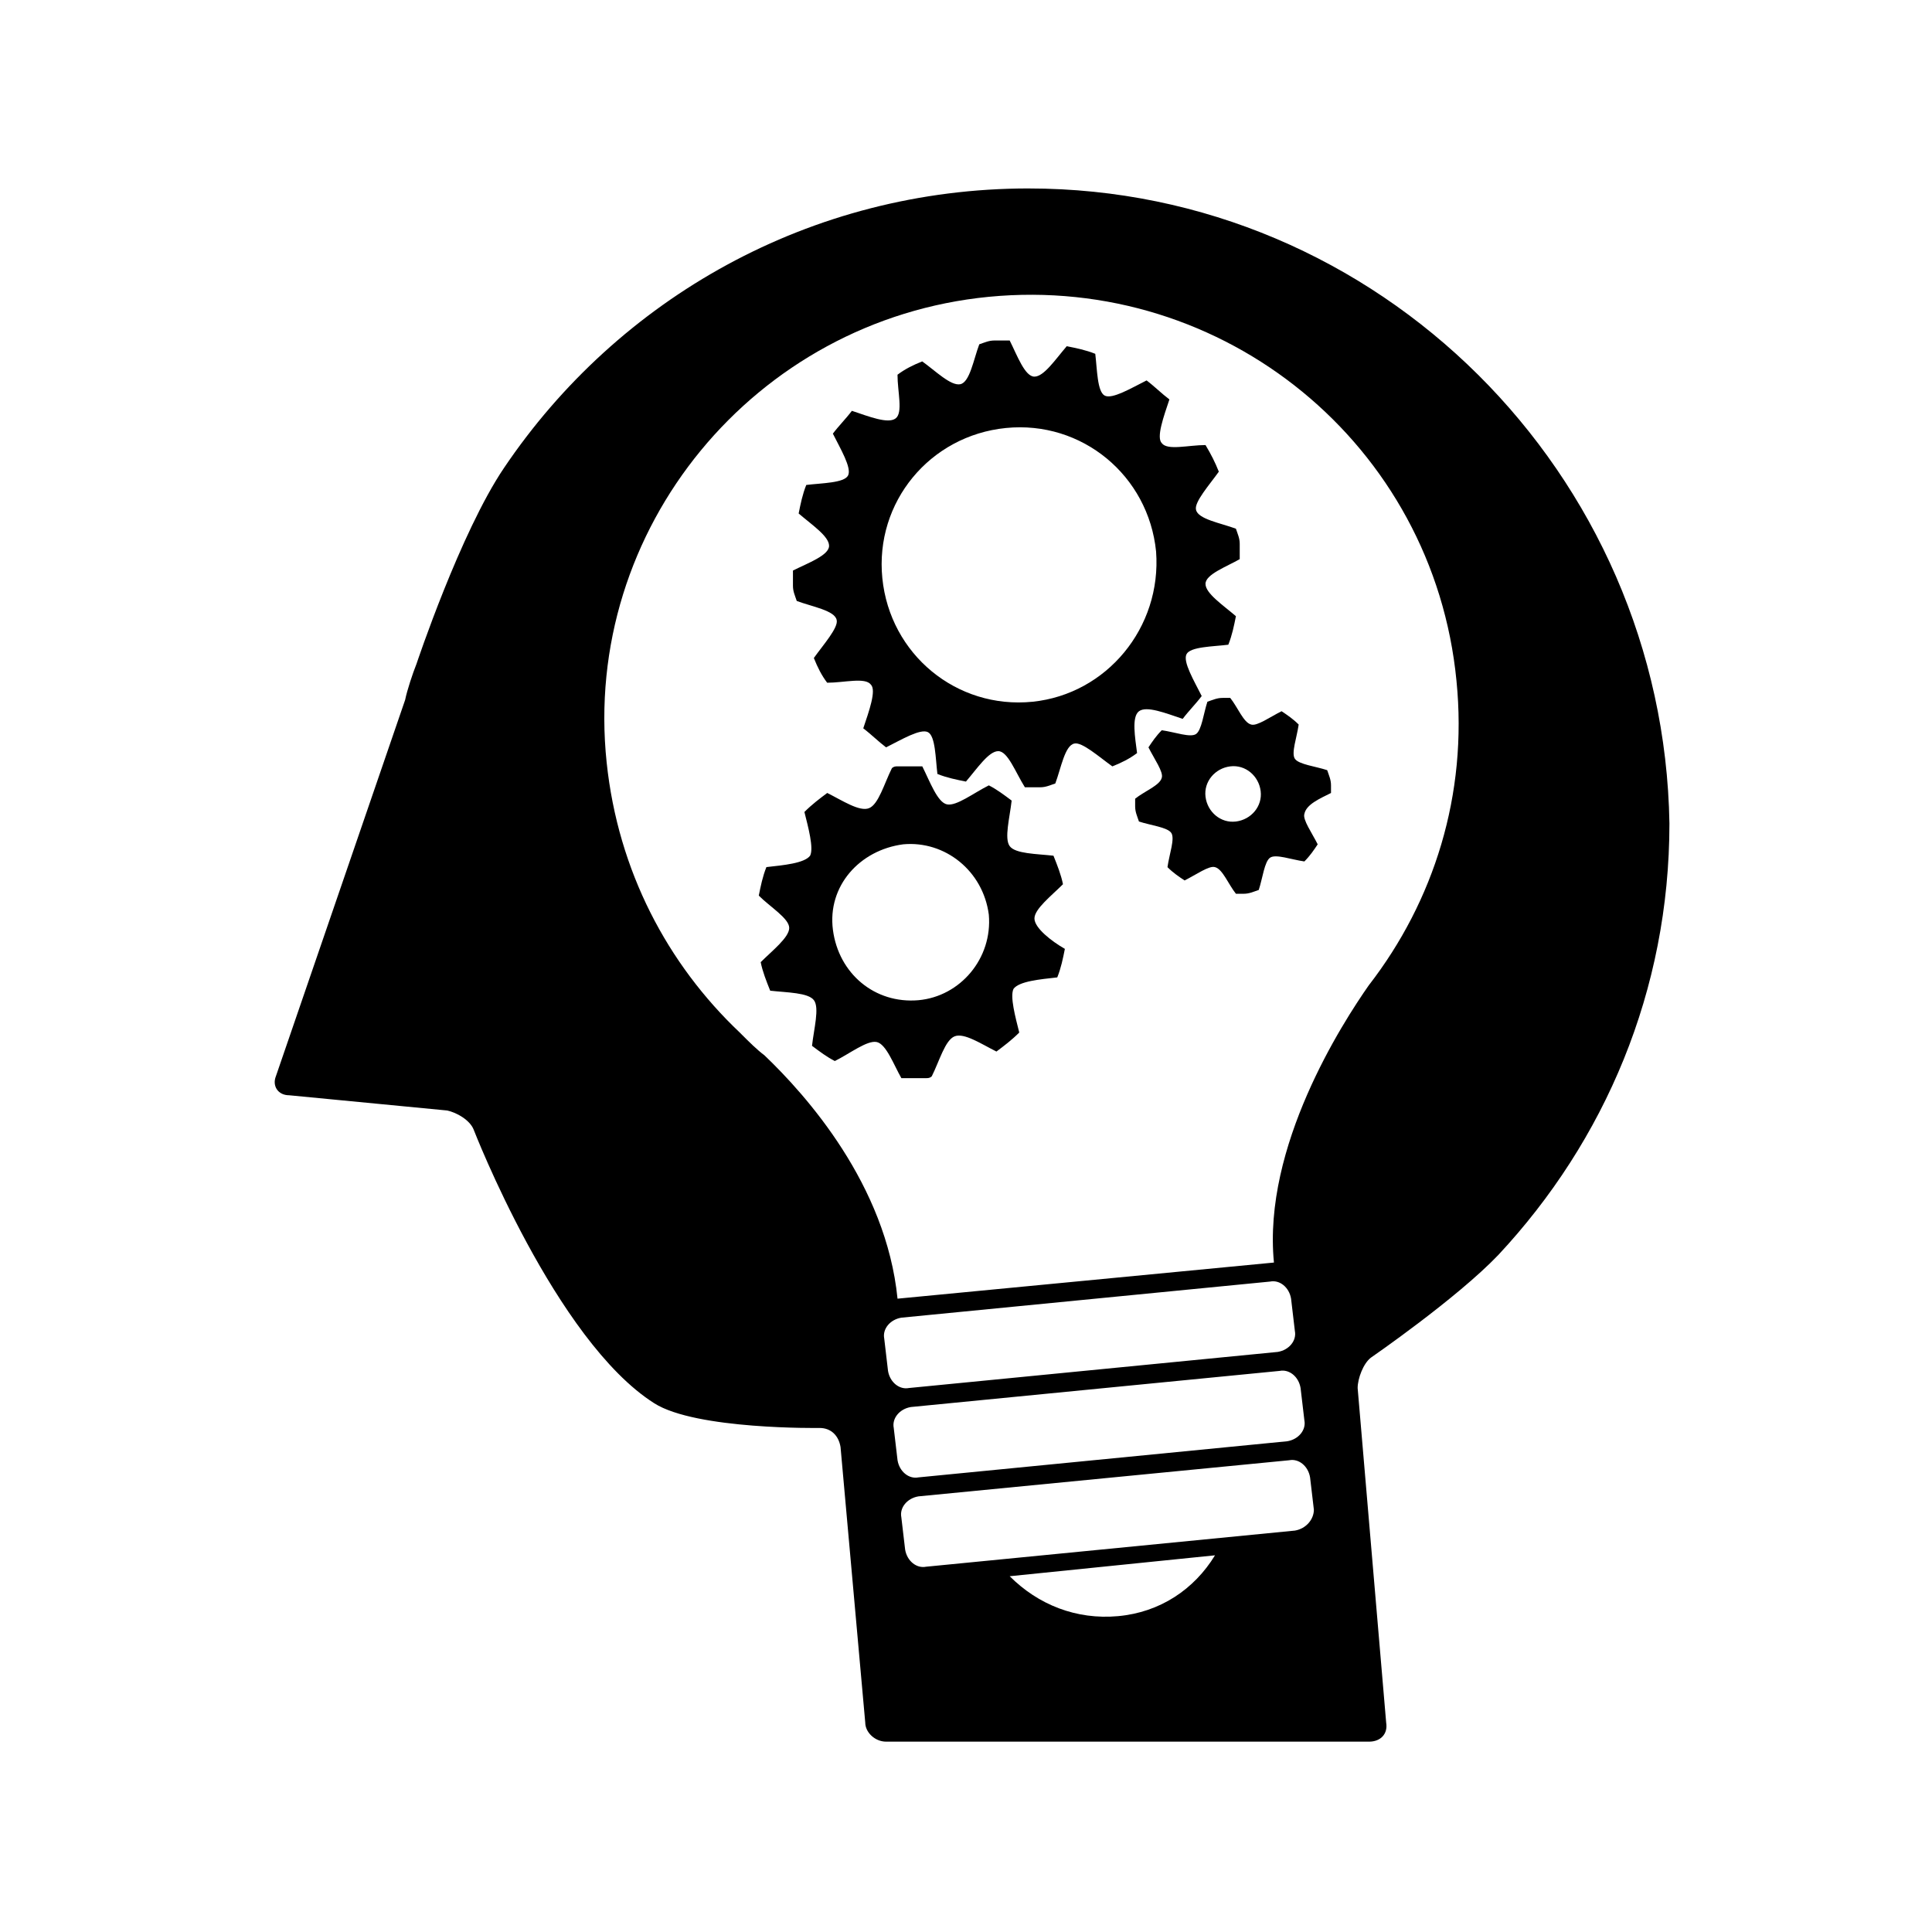
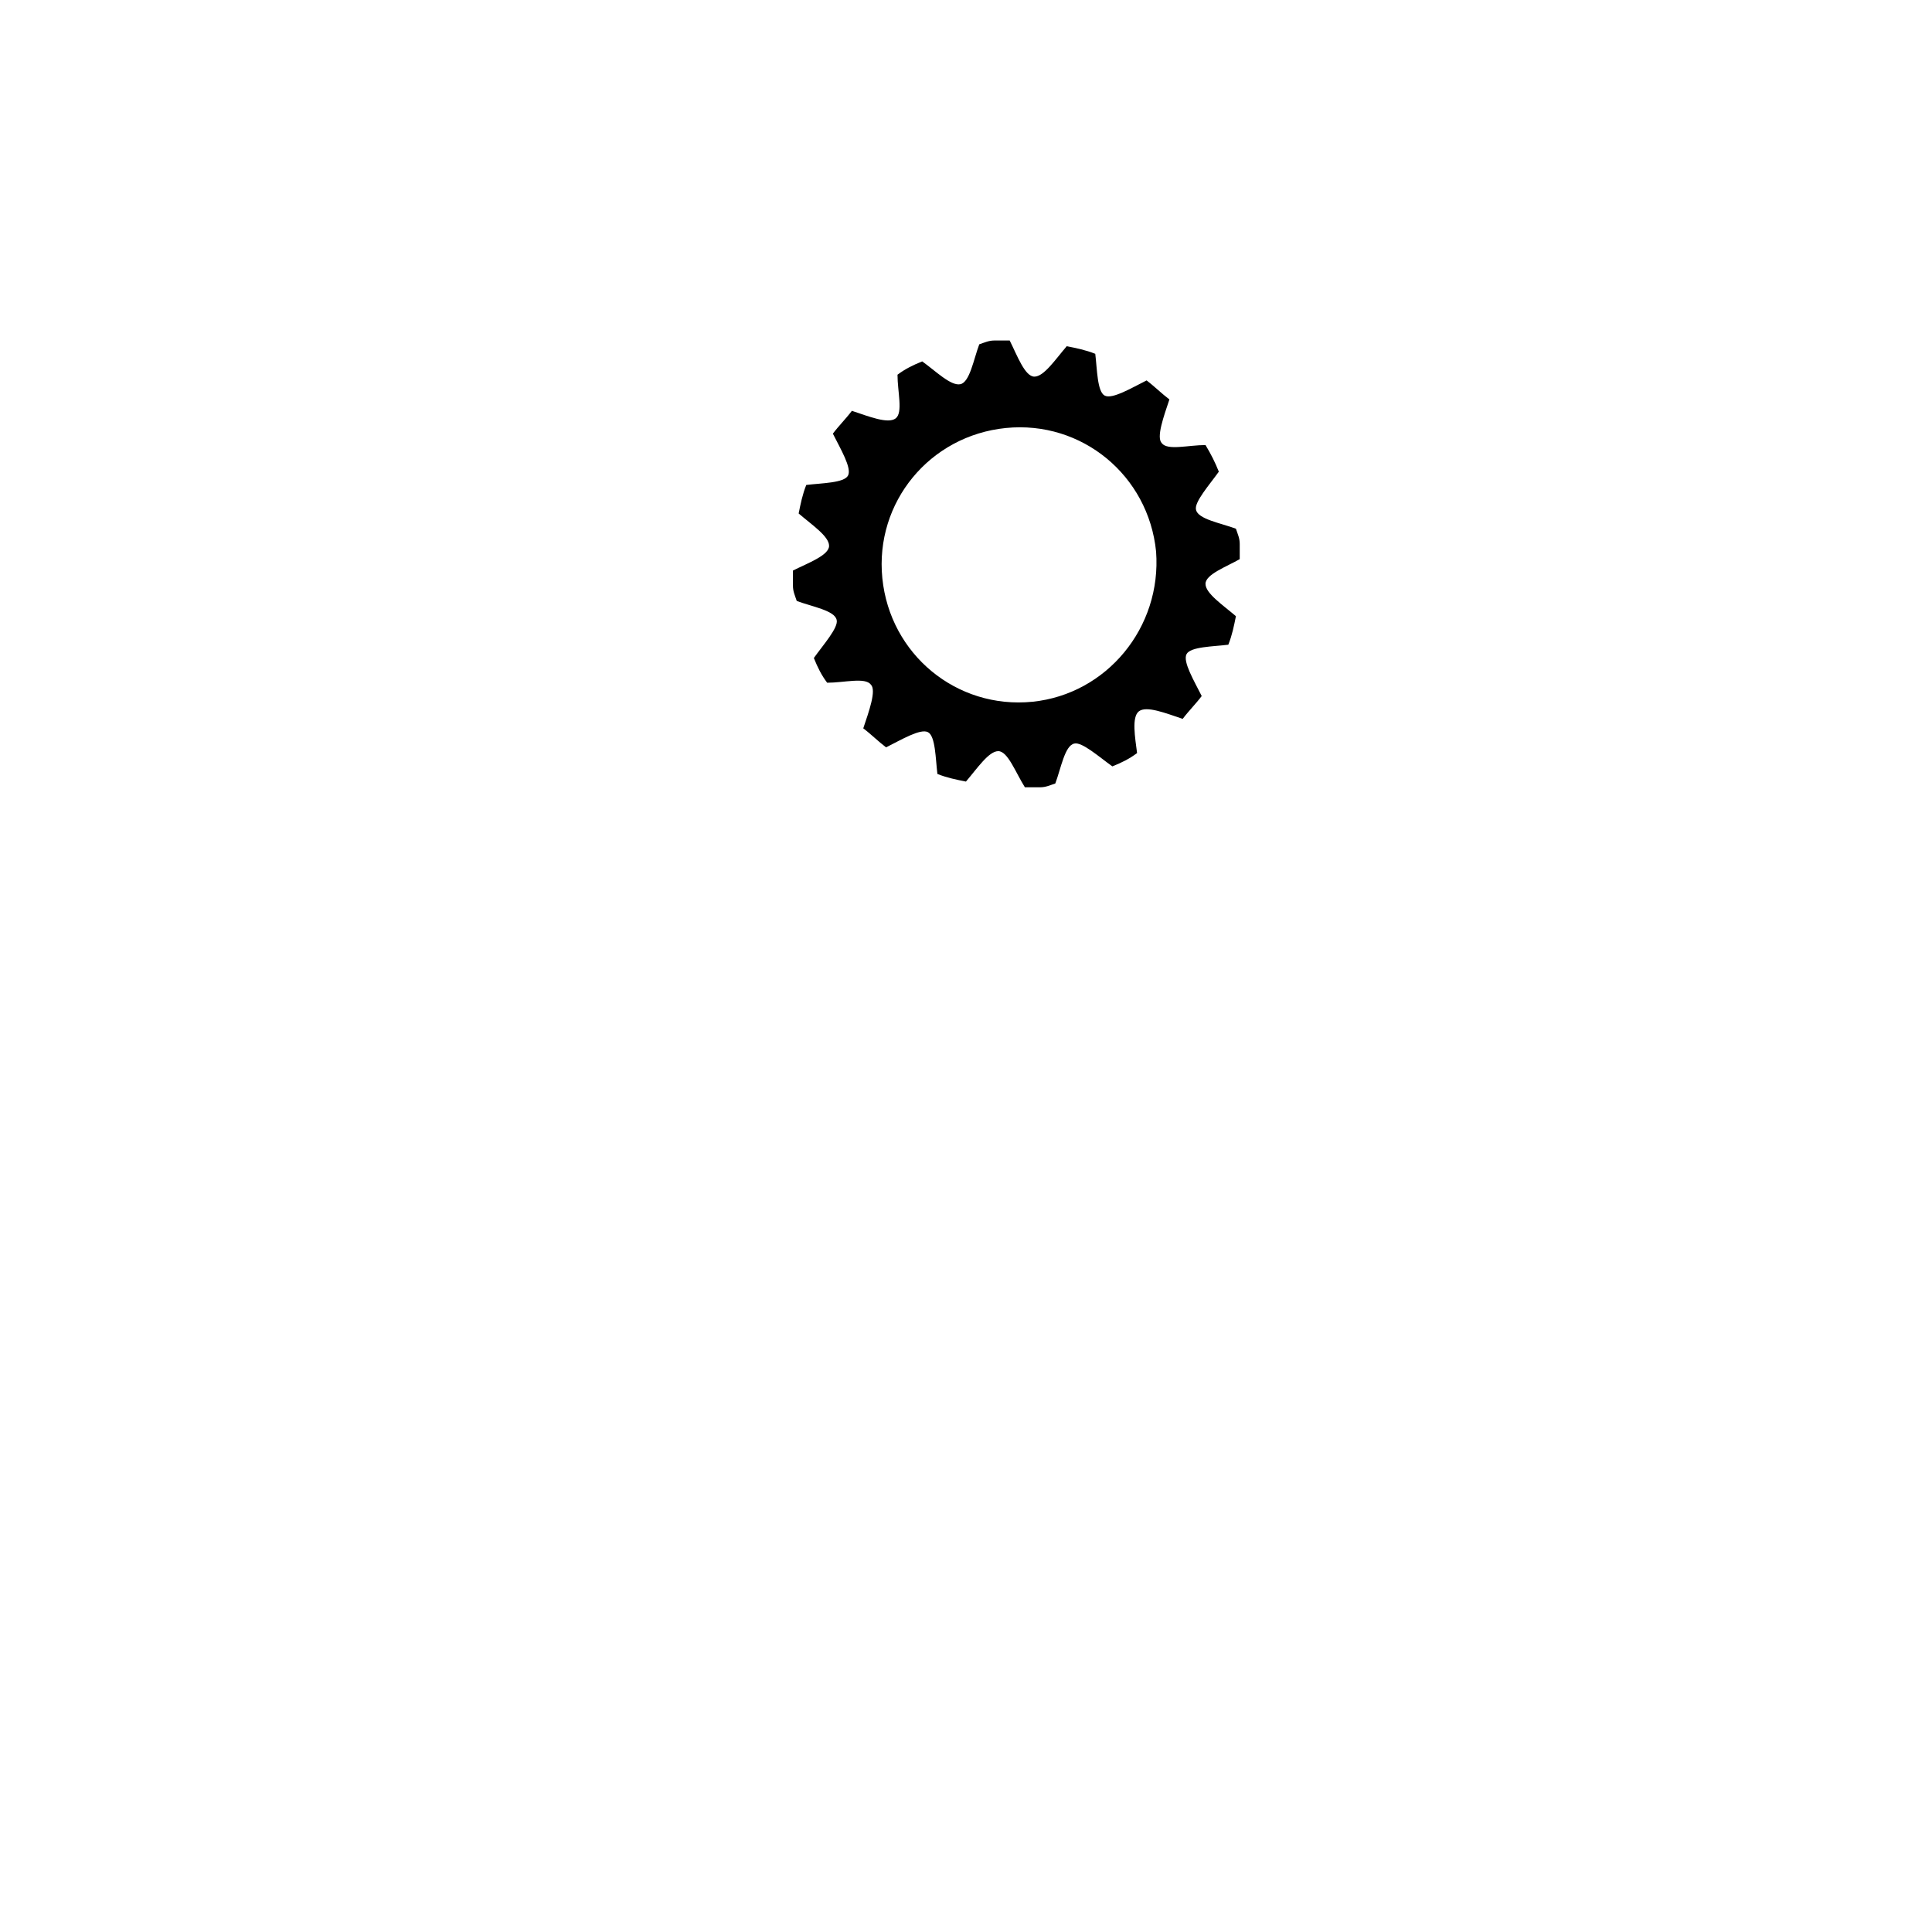
<svg xmlns="http://www.w3.org/2000/svg" fill="#000000" width="800px" height="800px" version="1.1" viewBox="144 144 512 512">
  <g>
-     <path d="m496.73 354.15v-2.016c0-1.512-0.504-2.519-1.008-4.031-3.023-1.008-7.559-1.512-8.566-3.023s0.504-5.543 1.008-9.07c-1.512-1.512-3.023-2.519-4.535-3.527-3.023 1.512-6.551 4.031-8.062 3.527-2.016-0.504-3.527-4.535-5.543-7.055h-2.016c-1.512 0-2.519 0.504-4.031 1.008-1.008 3.023-1.512 7.559-3.023 8.566s-5.543-0.504-9.07-1.008c-1.512 1.512-2.519 3.023-3.527 4.535 1.512 3.023 4.031 6.551 3.527 8.062-0.504 2.016-4.535 3.527-7.055 5.543v2.016c0 1.512 0.504 2.519 1.008 4.031 3.023 1.008 7.559 1.512 8.566 3.023 1.008 1.512-0.504 5.543-1.008 9.07 1.512 1.512 3.023 2.519 4.535 3.527 3.023-1.512 6.551-4.031 8.062-3.527 2.016 0.504 3.527 4.535 5.543 7.055h2.016c1.512 0 2.519-0.504 4.031-1.008 1.008-3.023 1.512-7.559 3.023-8.566 1.512-1.008 5.543 0.504 9.07 1.008 1.512-1.512 2.519-3.023 3.527-4.535-1.512-3.023-4.031-6.551-3.527-8.062 0.504-2.519 4.031-4.031 7.055-5.543zm-25.191 7.559c-4.031 0.504-7.559-2.519-8.062-6.551-0.504-4.031 2.519-7.559 6.551-8.062s7.559 2.519 8.062 6.551-2.519 7.559-6.551 8.062z" />
    <path d="m445.84 332.49c2.016-1.512 7.055 0.504 11.586 2.016 1.512-2.016 3.527-4.031 5.039-6.047-2.016-4.031-5.039-9.07-4.031-11.082 1.008-2.016 7.055-2.016 11.082-2.519 1.008-2.519 1.512-5.039 2.016-7.559-3.527-3.023-8.062-6.047-8.062-8.566s5.543-4.535 9.07-6.551v-4.031c0-1.512-0.504-2.519-1.008-4.031-4.031-1.512-10.078-2.519-10.578-5.039-0.504-2.016 3.527-6.551 6.047-10.078-1.008-2.519-2.016-4.535-3.527-7.055-4.535 0-10.078 1.512-11.586-0.504-1.512-1.512 0.504-7.055 2.016-11.586-2.016-1.512-4.031-3.527-6.047-5.039-4.031 2.016-9.07 5.039-11.082 4.031-2.016-1.008-2.016-7.055-2.519-11.082-2.519-1.008-5.039-1.512-7.559-2.016-3.023 3.527-6.047 8.062-8.566 8.062-2.519 0-4.535-5.543-6.551-9.574h-4.031c-1.512 0-2.519 0.504-4.031 1.008-1.512 4.031-2.519 10.078-5.039 10.578-2.519 0.504-6.551-3.527-10.078-6.047-2.519 1.008-4.535 2.016-6.551 3.527 0 4.535 1.512 10.078-0.504 11.586-2.016 1.512-7.055-0.504-11.586-2.016-1.512 2.016-3.527 4.031-5.039 6.047 2.016 4.031 5.039 9.07 4.031 11.082-1.008 2.016-7.055 2.016-11.082 2.519-1.008 2.519-1.512 5.039-2.016 7.559 3.527 3.023 8.062 6.047 8.062 8.566 0 2.519-5.543 4.535-9.574 6.551v4.031c0 1.512 0.504 2.519 1.008 4.031 4.031 1.512 10.078 2.519 10.578 5.039 0.504 2.016-3.527 6.551-6.047 10.078 1.008 2.519 2.016 4.535 3.527 6.551 4.535 0 10.078-1.512 11.586 0.504 1.512 1.512-0.504 7.055-2.016 11.586 2.016 1.512 4.031 3.527 6.047 5.039 4.031-2.016 9.07-5.039 11.082-4.031 2.016 1.008 2.016 7.055 2.519 11.082 2.519 1.008 5.039 1.512 7.559 2.016 3.023-3.527 6.047-8.062 8.566-8.062 2.519 0 4.535 5.543 7.055 9.574h4.031c1.512 0 2.519-0.504 4.031-1.008 1.512-4.031 2.519-10.078 5.039-10.578 2.016-0.504 6.551 3.527 10.078 6.047 2.519-1.008 4.535-2.016 6.551-3.527-0.504-4.027-1.512-9.57 0.504-11.082zm-28.211-2.519c-20.152 2.016-37.785-12.594-39.801-32.746s12.594-37.785 32.746-39.801 37.785 12.594 39.801 32.746c1.512 20.152-13.098 37.785-32.746 39.801z" />
-     <path d="m418.14 387.4c0-2.519 4.535-6.047 7.559-9.07-0.504-2.519-1.512-5.039-2.519-7.559-4.535-0.504-10.078-0.504-11.586-2.519-1.512-2.016 0-7.559 0.504-12.09-2.016-1.512-4.031-3.023-6.047-4.031-4.031 2.016-8.566 5.543-11.082 5.039-2.519-0.504-4.535-6.047-6.551-10.078h-6.551c-0.504 0-1.008 0-1.512 0.504-2.016 4.031-3.527 9.574-6.047 10.578-2.519 1.008-7.055-2.016-11.082-4.031-2.016 1.512-4.031 3.023-6.047 5.039 1.008 4.031 2.519 9.574 1.512 11.586-1.512 2.016-7.055 2.519-11.586 3.023-1.008 2.519-1.512 5.039-2.016 7.559 3.023 3.023 8.062 6.047 8.062 8.566s-4.535 6.047-7.559 9.07c0.504 2.519 1.512 5.039 2.519 7.559 4.535 0.504 10.078 0.504 11.586 2.519 1.512 2.016 0 7.559-0.504 12.09 2.016 1.512 4.031 3.023 6.047 4.031 4.031-2.016 8.566-5.543 11.082-5.039 2.519 0.504 4.535 6.047 6.551 9.574h6.551c0.504 0 1.008 0 1.512-0.504 2.016-4.031 3.527-9.574 6.047-10.578 2.519-1.008 7.055 2.016 11.082 4.031 2.016-1.512 4.031-3.023 6.047-5.039-1.008-4.031-2.519-9.574-1.512-11.586 1.512-2.016 7.055-2.519 11.586-3.023 1.008-2.519 1.512-5.039 2.016-7.559-3.527-2.016-8.062-5.543-8.062-8.062zm-30.734 21.664c-11.586 1.008-21.16-7.055-22.672-18.641-1.512-11.586 7.055-21.16 18.641-22.672 11.082-1.008 21.16 7.055 22.672 18.641 1.008 11.59-7.555 21.664-18.641 22.672z" />
-     <path d="m416.62 193.94c-57.938 0-108.82 29.223-139.05 74.059-11.586 17.129-23.176 51.891-23.176 51.891-1.008 2.519-2.519 7.055-3.023 9.574l-34.258 99.754c-1.008 2.519 0.504 5.039 3.527 5.039l41.816 4.031c2.519 0.504 6.047 2.519 7.055 5.039 0 0 21.664 55.922 47.863 72.547 11.082 7.055 43.832 6.551 43.832 6.551 3.023 0 5.039 2.016 5.543 5.039l6.551 73.051c0 2.519 2.519 5.039 5.543 5.039h127.97c3.023 0 5.039-2.016 4.535-5.039l-7.559-88.672c0-2.519 1.512-6.551 3.527-8.062 0 0 22.672-15.617 33.754-27.207 28.215-30.23 45.344-70.031 45.344-114.36-1.52-92.699-77.094-168.27-169.79-168.27zm-38.289 304.8c-0.504-2.519 1.512-5.039 4.535-5.543l97.738-9.57c2.519-0.504 5.039 1.512 5.543 4.535l1.008 8.566c0.504 2.519-1.512 5.039-4.535 5.543l-97.742 9.566c-2.519 0.504-5.039-1.512-5.543-4.535zm2.519 23.68c-0.504-2.519 1.512-5.039 4.535-5.543l97.738-9.574c2.519-0.504 5.039 1.512 5.543 4.535l1.008 8.566c0.504 2.519-1.512 5.039-4.535 5.543l-97.738 9.574c-2.519 0.504-5.039-1.512-5.543-4.535zm59.449 49.875c-11.082 1.008-21.16-3.023-28.719-10.578l54.41-5.543c-5.539 9.066-14.609 15.113-25.691 16.121zm46.852-22.672-97.738 9.574c-2.519 0.504-5.039-1.512-5.543-4.535l-1.008-8.566c-0.504-2.519 1.512-5.039 4.535-5.543l98.242-9.57c2.519-0.504 5.039 1.512 5.543 4.535l1.008 8.566c0 2.516-2.016 5.035-5.039 5.539zm19.648-144.59c-7.055 10.078-28.215 42.824-25.191 73.555l-99.754 9.574c-3.023-30.23-24.184-53.906-35.266-64.488-2.016-1.512-4.031-3.527-6.047-5.543l-0.504-0.504c-19.145-18.137-32.242-42.824-35.266-71.539-6.547-61.969 39.297-117.39 101.27-123.43 62.473-6.047 117.89 39.297 123.94 101.77 3.023 30.23-6.043 58.441-23.176 80.609z" />
  </g>
</svg>